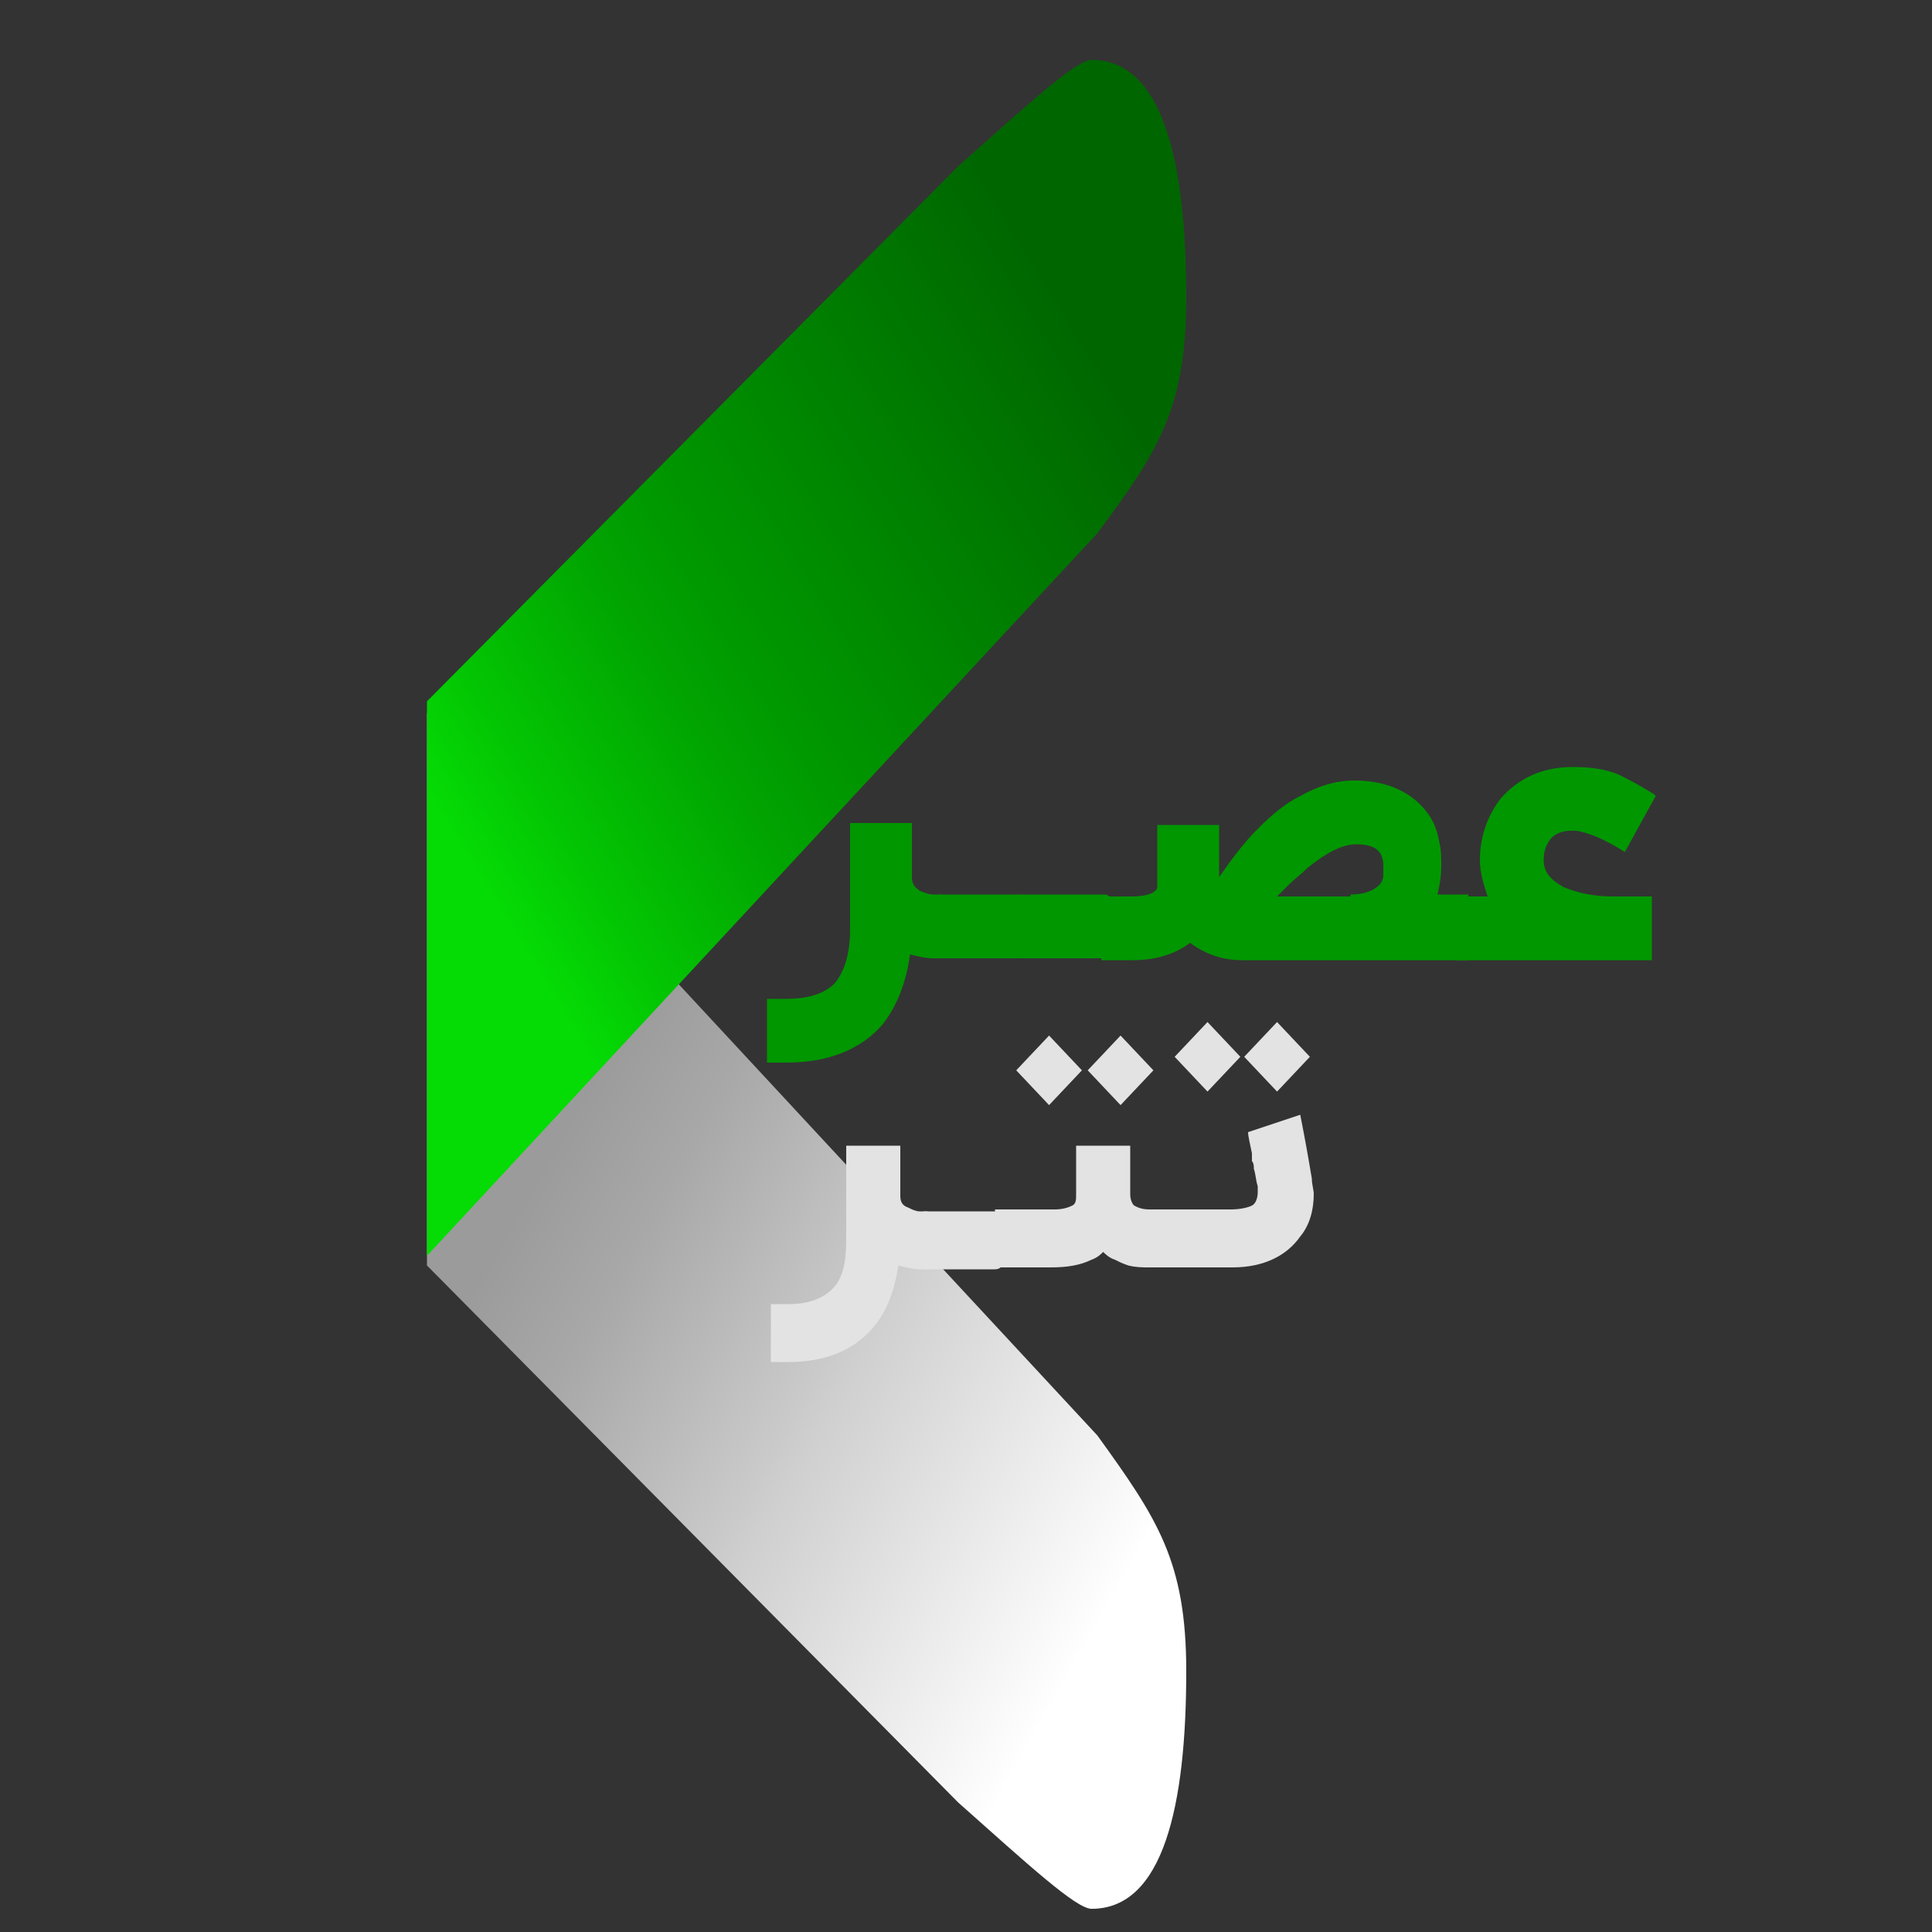
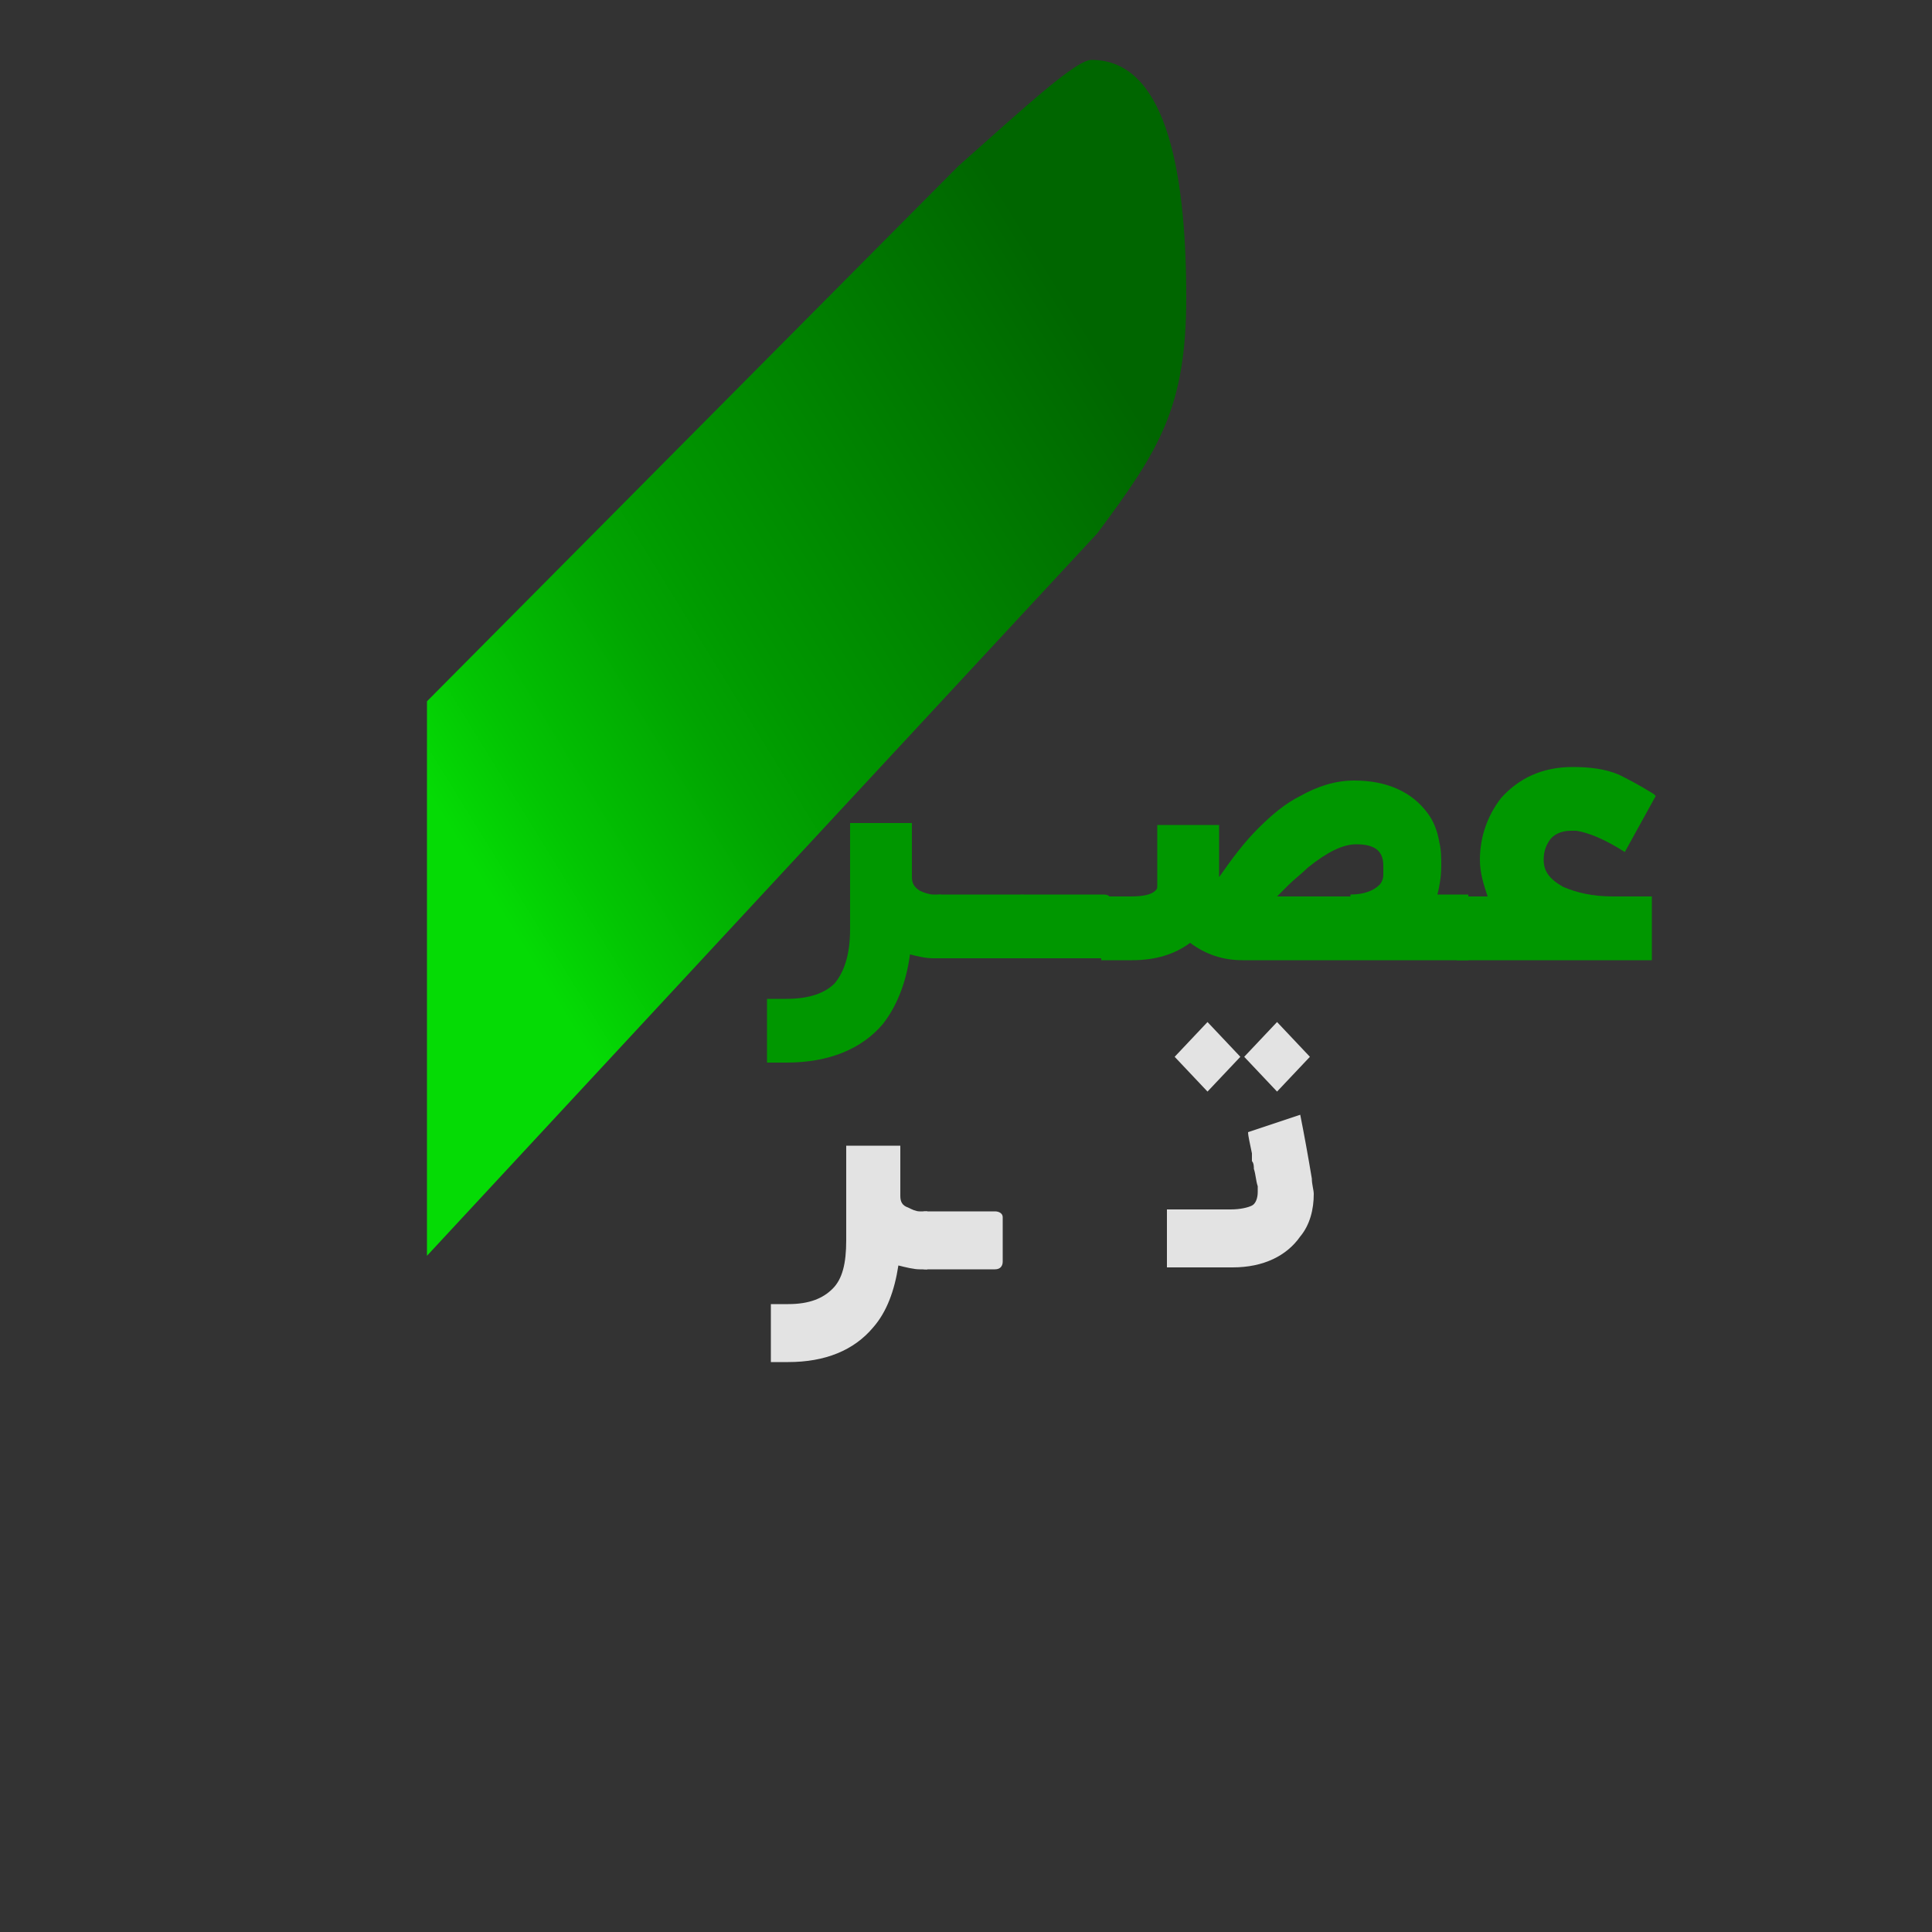
<svg xmlns="http://www.w3.org/2000/svg" version="1.1" id="Layer_1" x="0px" y="0px" viewBox="0 0 100 100" style="enable-background:new 0 0 100 100;" xml:space="preserve">
  <rect x="0" y="0" width="100" height="100" fill="#333333" stroke="none" />
  <style type="text/css">
	.st0{fill:url(#SVGID_1_);}
	.st1{fill:url(#SVGID_00000072977631249675011380000007380639812515752333_);}
	.st2{fill:#009700;}
	.st3{fill:#E3E3E3;}
</style>
  <g>
    <g>
      <linearGradient id="SVGID_1_" gradientUnits="userSpaceOnUse" x1="67.455" y1="70.269" x2="33.143" y2="50.131" gradientTransform="matrix(1 -1.599432e-02 1.599432e-02 1 -9.1 10.124)">
        <stop offset="0" style="stop-color:#FFFFFF" />
        <stop offset="4.946197e-03" style="stop-color:#FEFEFE" />
        <stop offset="0.443" style="stop-color:#CFCFCF" />
        <stop offset="0.478" style="stop-color:#CACACA" />
        <stop offset="0.765" style="stop-color:#A8A8A8" />
        <stop offset="0.92" style="stop-color:#9B9B9B" />
      </linearGradient>
-       <path class="st0" d="M61.4,86.5c0,7-1.2,12.3-4.9,12.3c-0.8,0-3.3-2.3-6.9-5.5L22.1,65.5l0-28.6l34.7,37.4    C59.9,78.6,61.4,80.8,61.4,86.5z" />
      <linearGradient id="SVGID_00000129927646478605604920000003032536012333410203_" gradientUnits="userSpaceOnUse" x1="23.71" y1="43.577" x2="62.245" y2="19.846">
        <stop offset="0" style="stop-color:#05DB05" />
        <stop offset="0.109" style="stop-color:#03C503" />
        <stop offset="0.304" style="stop-color:#01A401" />
        <stop offset="0.41" style="stop-color:#009700" />
        <stop offset="0.92" style="stop-color:#006600" />
      </linearGradient>
      <path style="fill:url(#SVGID_00000129927646478605604920000003032536012333410203_);" d="M61.4,15.4c0-7-1.2-12.3-4.9-12.3    c-0.8,0-3.3,2.3-6.9,5.5L22.1,36.3V65l34.7-37.4C60,23.3,61.4,21.1,61.4,15.4z" />
    </g>
    <g>
      <path class="st2" d="M47.2,42.6v2.8c0,0.3,0.1,0.5,0.4,0.7c0.2,0.1,0.5,0.2,0.7,0.2h0.4v3.3h-0.4c-0.4,0-0.8-0.1-1.2-0.2    c-0.2,1.5-0.7,2.7-1.4,3.6c-1.1,1.3-2.8,2-5,2h-1v-3.3h1c1.2,0,2-0.3,2.5-0.8c0.5-0.6,0.8-1.5,0.8-2.8v-5.5H47.2z" />
      <path class="st2" d="M52.8,46.3c0.3,0,0.4,0.1,0.4,0.4v2.5c0,0.3-0.1,0.4-0.4,0.4h-4.1c-0.3,0-0.4-0.1-0.4-0.4v-2.5    c0-0.3,0.1-0.4,0.4-0.4H52.8z" />
      <path class="st2" d="M57.1,46.3c0.3,0,0.4,0.1,0.4,0.4v2.5c0,0.3-0.1,0.4-0.4,0.4h-4.1c-0.3,0-0.4-0.1-0.4-0.4v-2.5    c0-0.3,0.1-0.4,0.4-0.4H57.1z" />
      <path class="st2" d="M76,49.7h-5.7v0c-0.1,0-0.1,0-0.2,0h-5.8c-1,0-1.9-0.3-2.7-0.9c-0.8,0.6-1.8,0.9-3,0.9H57v-3.3h1.5    c0.7,0,1.1-0.1,1.3-0.3c0.1-0.1,0.1-0.1,0.1-0.3c0-0.1,0-0.2,0-0.3v-2.8h3.2v2.7c0.7-1,1.3-1.8,2-2.5c0.7-0.7,1.4-1.3,2.2-1.7    c0.9-0.5,1.8-0.8,2.8-0.8c1.7,0,3,0.6,3.8,1.7c0.3,0.4,0.5,0.9,0.6,1.5c0.1,0.4,0.1,0.8,0.1,1.2c0,0.6-0.1,1.1-0.2,1.5H76V49.7z     M69.9,46.3c0.7,0,1.2-0.2,1.5-0.5c0.1-0.1,0.2-0.3,0.2-0.5c0-0.1,0-0.3,0-0.5c0-0.8-0.5-1.1-1.4-1.1c-0.7,0-1.5,0.4-2.5,1.2    c-0.3,0.3-0.7,0.6-1,0.9c-0.3,0.3-0.4,0.4-0.6,0.6H69.9z" />
      <path class="st2" d="M83.8,40.1c0.4,0.2,1,0.5,1.8,1l0.1,0.1l-1.6,2.9c-1.1-0.7-1.9-1-2.5-1.1l-0.3,0c-0.5,0-0.9,0.2-1.1,0.5    c-0.2,0.3-0.3,0.6-0.3,1c0,0.6,0.3,1,1,1.4c0.7,0.3,1.5,0.5,2.6,0.5h2v3.3H75.4v-3.3h1.6c-0.2-0.6-0.4-1.2-0.4-1.9    c0-1.2,0.4-2.3,1.1-3.2c0.9-1,2.1-1.6,3.7-1.6C82.3,39.7,83.1,39.8,83.8,40.1z" />
      <path class="st3" d="M46.6,59.4v2.5c0,0.3,0.1,0.5,0.4,0.6c0.2,0.1,0.4,0.2,0.6,0.2H48v3h-0.4c-0.3,0-0.7-0.1-1.1-0.2    c-0.2,1.3-0.6,2.4-1.3,3.2c-1,1.2-2.5,1.8-4.4,1.8h-0.9v-3h0.9c1.1,0,1.8-0.3,2.3-0.8c0.5-0.5,0.7-1.3,0.7-2.5v-4.9H46.6z" />
      <path class="st3" d="M51.5,62.7c0.2,0,0.4,0.1,0.4,0.3v2.3c0,0.2-0.1,0.4-0.4,0.4h-3.6c-0.2,0-0.3-0.1-0.3-0.4V63    c0-0.2,0.1-0.3,0.3-0.3H51.5z" />
-       <path class="st3" d="M58.5,61.8c0,0.3,0.1,0.5,0.2,0.6c0.2,0.1,0.4,0.2,0.8,0.2h1.3v3h-1.3c-0.4,0-0.7,0-1.1-0.1    c-0.3-0.1-0.5-0.2-0.7-0.3c-0.3-0.1-0.5-0.3-0.6-0.4c-0.1,0.1-0.3,0.3-0.6,0.4c-0.6,0.3-1.3,0.4-2.1,0.4h-2.9v-3h3.1    c0.4,0,0.7-0.1,0.9-0.2c0.2-0.1,0.2-0.3,0.2-0.6v-2.5h2.8V61.8z M54.3,57.2l-1.7-1.8l1.7-1.8l1.7,1.8L54.3,57.2z M58,57.2    l-1.7-1.8l1.7-1.8l1.7,1.8L58,57.2z" />
      <path class="st3" d="M67.9,61c0,0.3,0.1,0.6,0.1,0.8c0,0.8-0.2,1.6-0.7,2.2c-0.7,1-1.9,1.6-3.5,1.6h-3.4v-3h3.3    c0.5,0,0.9-0.1,1.1-0.2c0.2-0.1,0.3-0.4,0.3-0.7c0-0.1,0-0.2,0-0.3c-0.1-0.3-0.1-0.6-0.2-0.9c0-0.1,0-0.3-0.1-0.4l0-0.2l0-0.2    c-0.1-0.5-0.2-0.9-0.2-1.1l2.7-0.9C67.5,58.7,67.7,59.8,67.9,61z M62.5,56.5l-1.7-1.8l1.7-1.8l1.7,1.8L62.5,56.5z M66.1,56.5    l-1.7-1.8l1.7-1.8l1.7,1.8L66.1,56.5z" />
    </g>
  </g>
</svg>